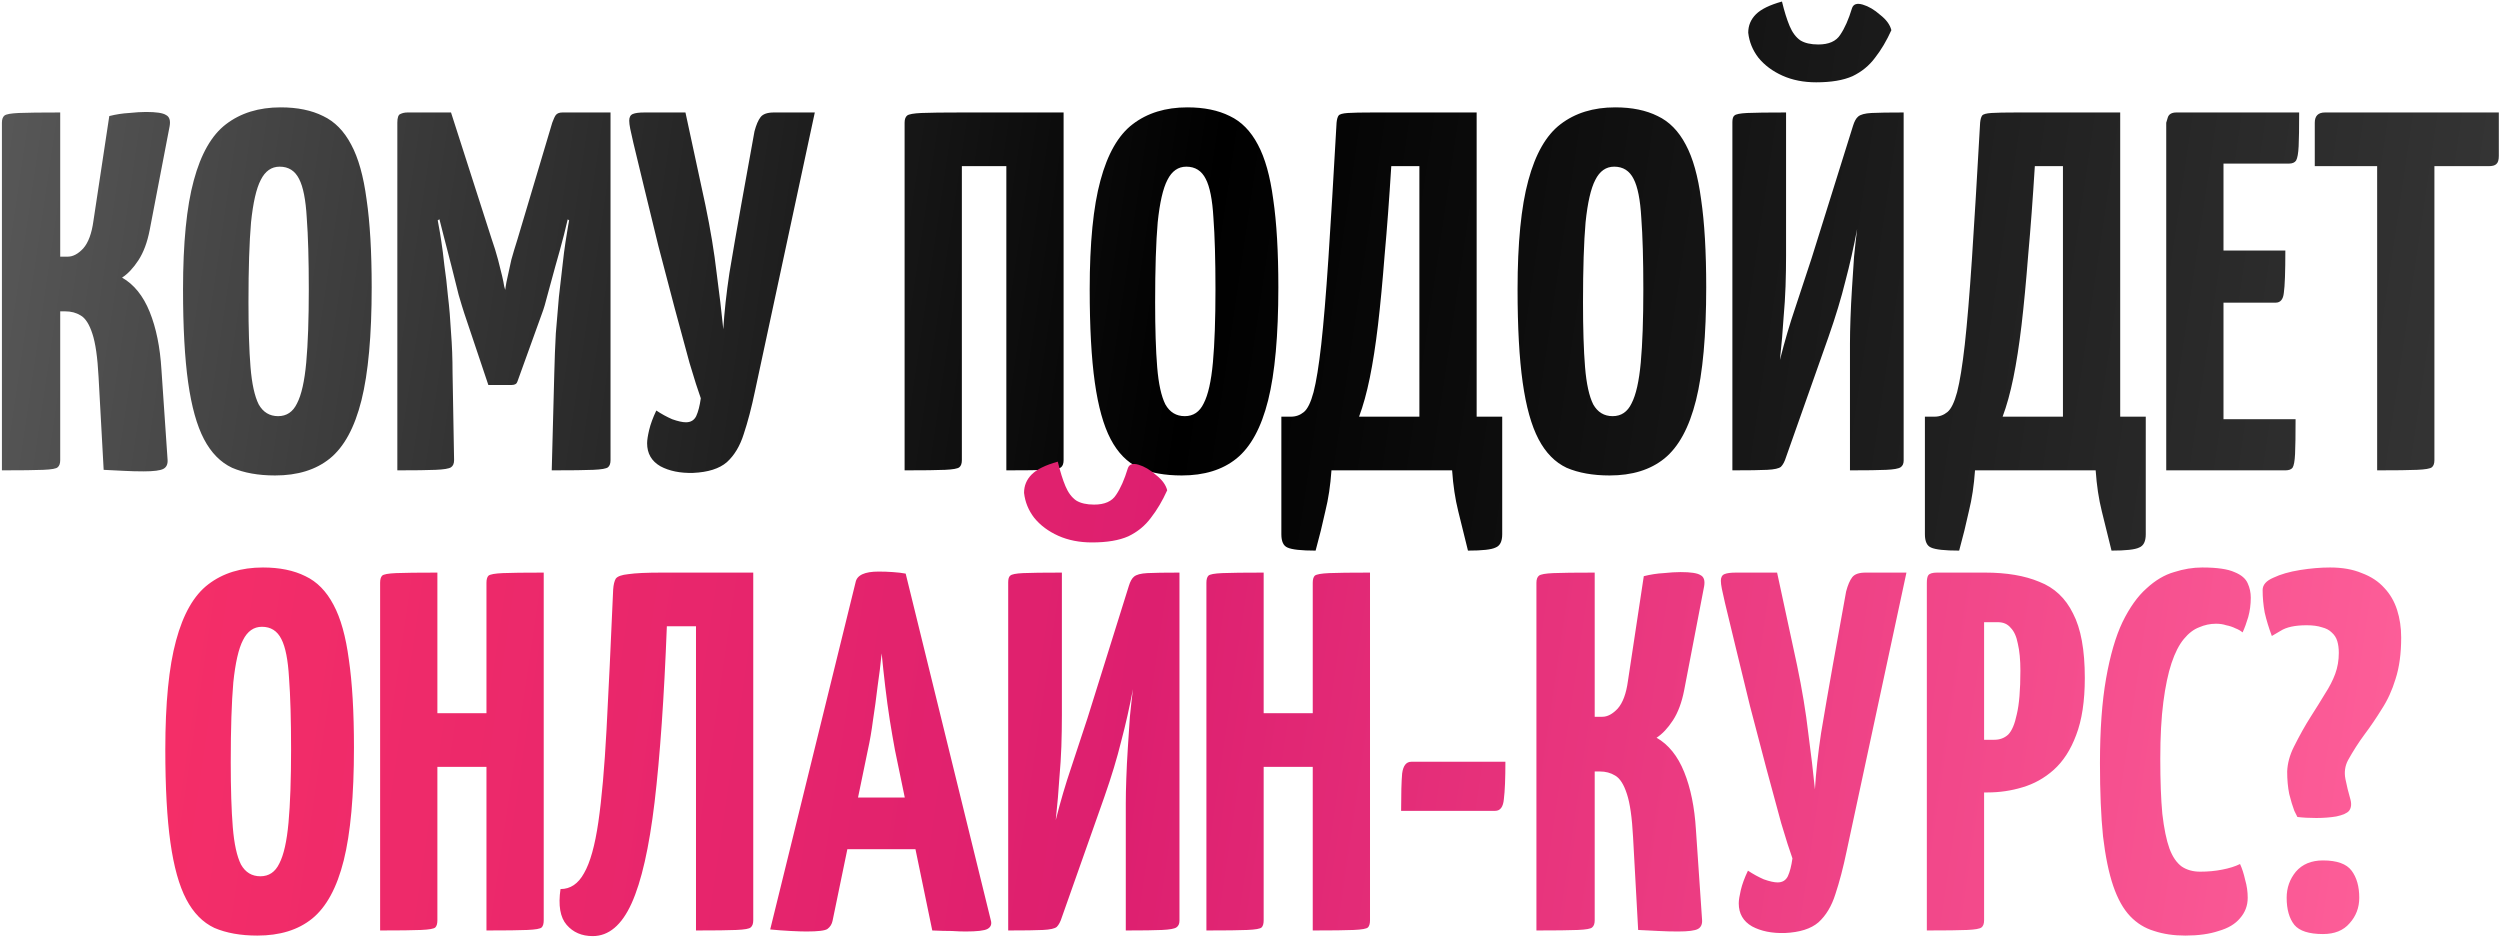
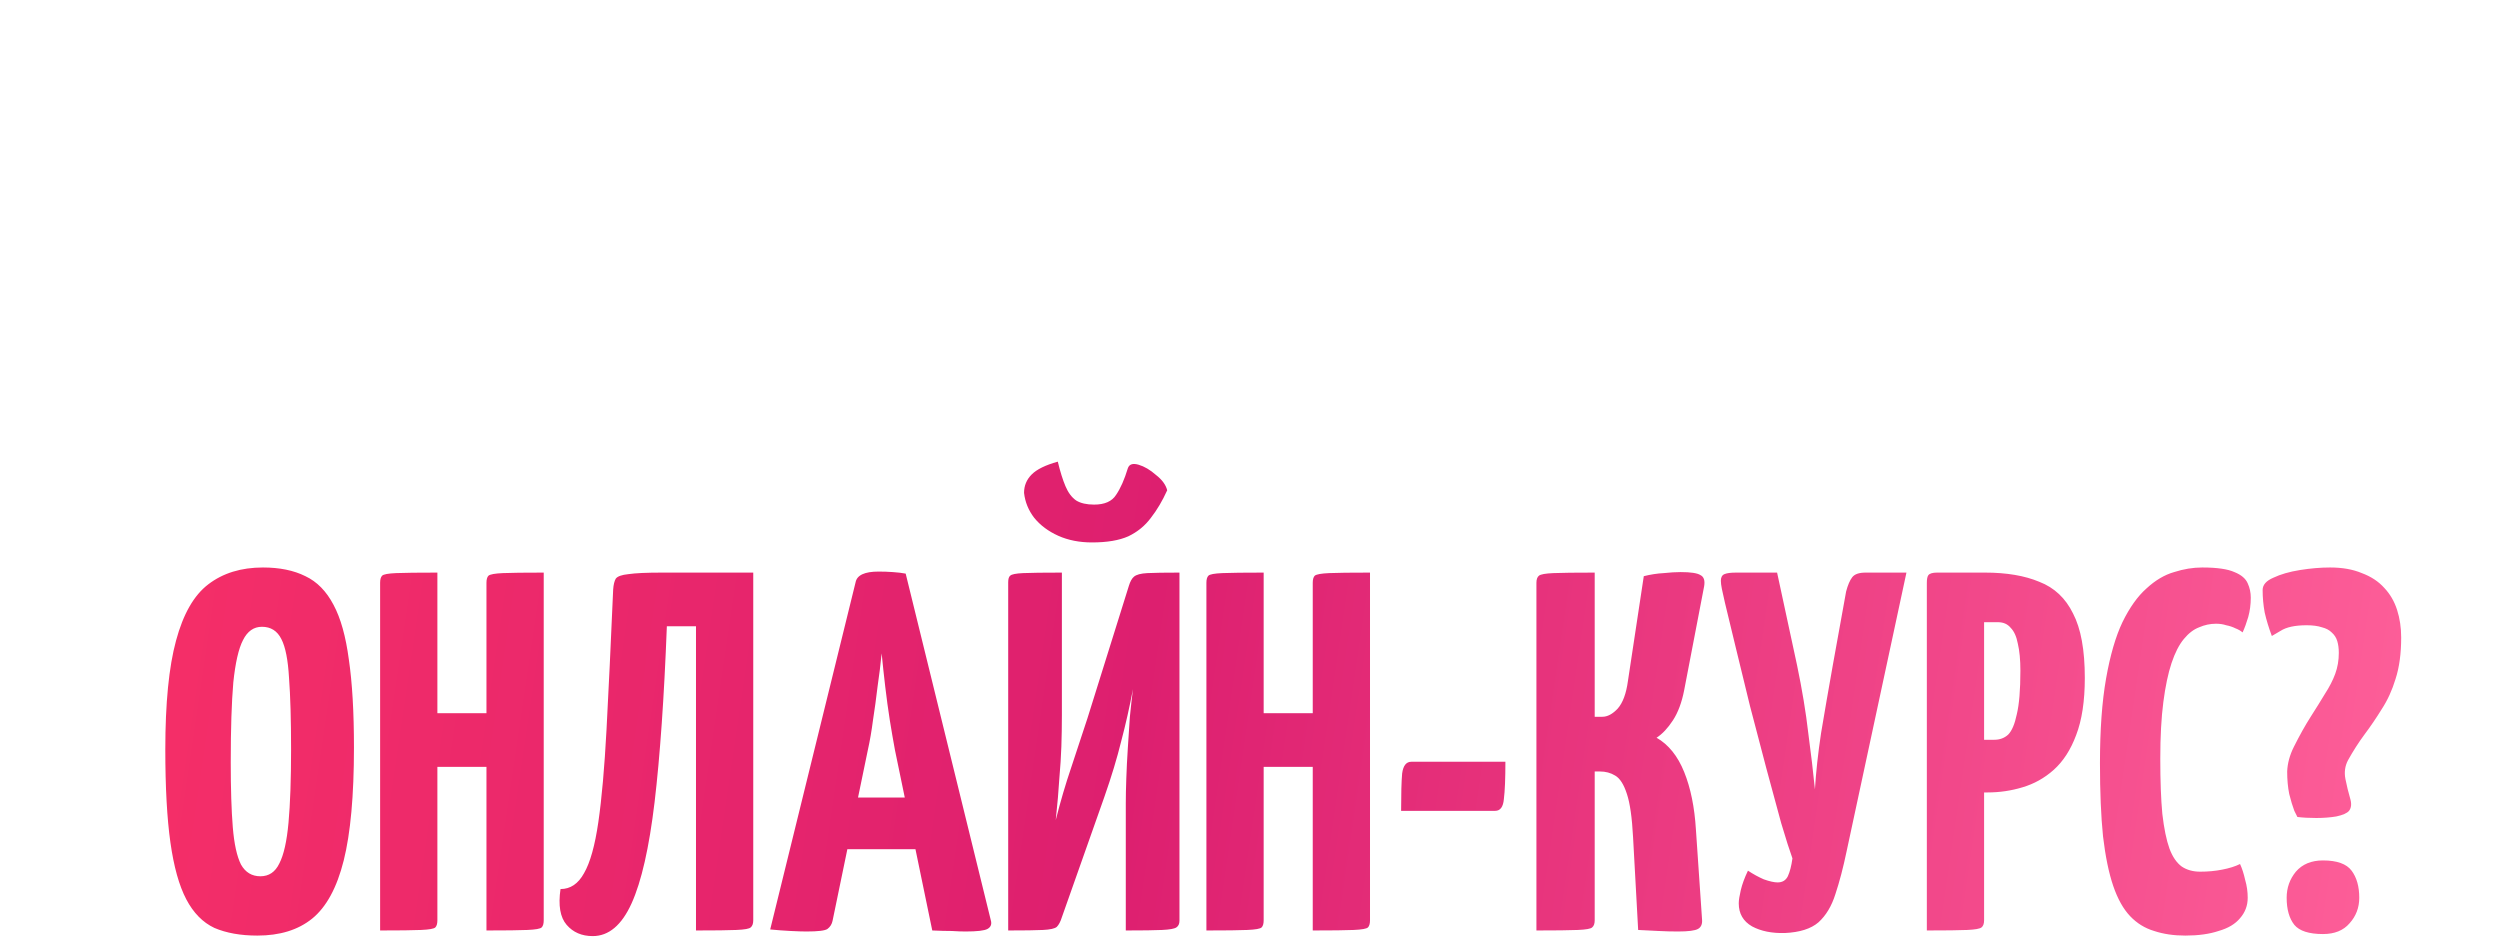
<svg xmlns="http://www.w3.org/2000/svg" width="489" height="184" viewBox="0 0 489 184" fill="none">
-   <path d="M28.077 92.2C26.811 92.2 25.544 92.167 24.277 92.1C23.011 92.033 21.677 91.967 20.277 91.9L19.277 73.7C19.077 69.9 18.677 67.1 18.077 65.3C17.477 63.433 16.711 62.233 15.777 61.7C14.911 61.167 13.911 60.9 12.777 60.9H11.777V90C11.777 90.667 11.611 91.133 11.277 91.4C11.011 91.667 10.077 91.833 8.477 91.9C6.877 91.967 4.177 92 0.377 92V24C0.377 23.333 0.544 22.867 0.877 22.6C1.211 22.333 2.144 22.167 3.677 22.1C5.277 22.033 7.977 22 11.777 22V50.2H13.277C14.277 50.2 15.277 49.667 16.277 48.6C17.277 47.467 17.944 45.667 18.277 43.2L21.377 22.7C22.711 22.367 24.011 22.167 25.277 22.1C26.544 21.967 27.644 21.9 28.577 21.9C30.577 21.9 31.877 22.1 32.477 22.5C33.144 22.833 33.377 23.567 33.177 24.7L29.277 45C28.811 47.4 28.077 49.367 27.077 50.9C26.077 52.433 25.011 53.567 23.877 54.3C26.211 55.633 28.011 57.867 29.277 61C30.544 64.133 31.311 67.9 31.577 72.3L32.777 89.9C32.844 90.767 32.577 91.367 31.977 91.7C31.377 92.033 30.077 92.2 28.077 92.2ZM53.801 93C50.534 93 47.734 92.5 45.401 91.5C43.134 90.433 41.301 88.567 39.901 85.9C38.501 83.233 37.467 79.533 36.801 74.8C36.134 70.067 35.801 64 35.801 56.6C35.801 47.533 36.501 40.433 37.901 35.3C39.301 30.1 41.401 26.433 44.201 24.3C47.067 22.1 50.634 21 54.901 21C58.167 21 60.934 21.567 63.201 22.7C65.467 23.767 67.301 25.633 68.701 28.3C70.101 30.9 71.101 34.467 71.701 39C72.368 43.533 72.701 49.267 72.701 56.2C72.701 65.6 72.034 72.967 70.701 78.3C69.367 83.633 67.301 87.433 64.501 89.7C61.767 91.9 58.201 93 53.801 93ZM54.401 81.4C56.067 81.4 57.301 80.567 58.101 78.9C58.967 77.233 59.567 74.567 59.901 70.9C60.234 67.233 60.401 62.467 60.401 56.6C60.401 50.8 60.267 46.133 60.001 42.6C59.801 39.067 59.301 36.533 58.501 35C57.701 33.4 56.434 32.6 54.701 32.6C53.101 32.6 51.867 33.467 51.001 35.2C50.134 36.867 49.501 39.633 49.101 43.5C48.767 47.367 48.601 52.567 48.601 59.1C48.601 64.3 48.734 68.533 49.001 71.8C49.267 75.067 49.801 77.5 50.601 79.1C51.467 80.633 52.734 81.4 54.401 81.4ZM95.519 75.3L90.819 61.3C90.552 60.5 90.185 59.3 89.719 57.7C89.319 56.033 88.852 54.167 88.319 52.1C87.785 50.033 87.252 47.967 86.719 45.9C86.185 43.767 85.685 41.8 85.219 40C84.819 38.2 84.485 36.767 84.219 35.7C83.952 34.567 83.819 34 83.819 34L88.219 22L96.119 46.6C96.652 48.133 97.085 49.533 97.419 50.8C97.752 52.067 98.019 53.133 98.219 54C98.419 54.867 98.552 55.533 98.619 56C98.752 56.467 98.819 56.7 98.819 56.7C98.819 56.7 98.852 56.467 98.919 56C98.985 55.533 99.119 54.867 99.319 54C99.519 53.067 99.752 52 100.019 50.8C100.352 49.6 100.752 48.267 101.219 46.8L108.019 24L113.219 34.2C113.219 34.2 113.085 34.733 112.819 35.8C112.552 36.867 112.185 38.3 111.719 40.1C111.319 41.833 110.852 43.767 110.319 45.9C109.785 47.967 109.219 50.033 108.619 52.1C108.085 54.1 107.585 55.933 107.119 57.6C106.719 59.2 106.352 60.433 106.019 61.3L101.219 74.6C101.085 75.067 100.719 75.3 100.119 75.3H95.519ZM77.719 92V24C77.719 23 77.919 22.433 78.319 22.3C78.719 22.1 79.185 22 79.719 22H88.219L88.819 41L85.619 43.1C85.619 43.1 85.685 43.467 85.819 44.2C85.952 44.867 86.119 45.867 86.319 47.2C86.519 48.467 86.719 50.033 86.919 51.9C87.185 53.7 87.419 55.7 87.619 57.9C87.885 60.1 88.085 62.467 88.219 65C88.419 67.533 88.519 70.167 88.519 72.9L88.819 90C88.819 90.667 88.619 91.133 88.219 91.4C87.819 91.667 86.819 91.833 85.219 91.9C83.685 91.967 81.185 92 77.719 92ZM107.919 92L108.419 73C108.485 70.267 108.585 67.667 108.719 65.2C108.919 62.667 109.119 60.3 109.319 58.1C109.585 55.833 109.819 53.8 110.019 52C110.219 50.133 110.419 48.567 110.619 47.3C110.819 45.967 110.985 44.933 111.119 44.2C111.252 43.467 111.319 43.1 111.319 43.1L108.019 40.8V24C108.285 23.267 108.519 22.767 108.719 22.5C108.985 22.167 109.419 22 110.019 22C113.152 22 115.352 22 116.619 22C117.952 22 118.752 22 119.019 22C119.285 22 119.419 22 119.419 22V90C119.419 90.667 119.252 91.133 118.919 91.4C118.585 91.667 117.619 91.833 116.019 91.9C114.485 91.967 111.785 92 107.919 92ZM135.575 92.5C133.042 92.567 130.908 92.133 129.175 91.2C127.442 90.2 126.575 88.7 126.575 86.7C126.575 86.1 126.708 85.233 126.975 84.1C127.242 82.967 127.708 81.7 128.375 80.3C129.375 80.967 130.408 81.533 131.475 82C132.608 82.4 133.508 82.6 134.175 82.6C135.108 82.6 135.775 82.2 136.175 81.4C136.575 80.533 136.875 79.367 137.075 77.9C136.542 76.433 135.808 74.133 134.875 71C134.008 67.867 133.042 64.3 131.975 60.3C130.908 56.3 129.842 52.233 128.775 48.1C127.775 43.967 126.842 40.133 125.975 36.6C125.108 33 124.408 30.1 123.875 27.9C123.608 26.767 123.408 25.867 123.275 25.2C123.142 24.533 123.075 24 123.075 23.6C123.075 22.933 123.308 22.5 123.775 22.3C124.242 22.1 125.008 22 126.075 22H134.075L137.975 40.1C138.975 44.9 139.708 49.333 140.175 53.4C140.708 57.4 141.142 61.067 141.475 64.4C141.675 61.067 142.075 57.4 142.675 53.4C143.342 49.4 144.108 44.967 144.975 40.1L147.575 25.7C147.908 24.433 148.308 23.5 148.775 22.9C149.242 22.3 150.108 22 151.375 22H159.375L147.675 76.5C147.008 79.7 146.275 82.5 145.475 84.9C144.742 87.233 143.642 89.067 142.175 90.4C140.708 91.667 138.508 92.367 135.575 92.5ZM176.94 92V24C176.94 23.333 177.107 22.867 177.44 22.6C177.773 22.333 178.707 22.167 180.24 22.1C181.84 22.033 184.473 22 188.14 22H208.04V90C208.04 90.667 207.873 91.133 207.54 91.4C207.207 91.667 206.273 91.833 204.74 91.9C203.207 91.967 200.573 92 196.84 92V32.5H188.14V90C188.14 90.667 187.973 91.133 187.64 91.4C187.307 91.667 186.373 91.833 184.84 91.9C183.307 91.967 180.673 92 176.94 92ZM231.145 93C227.878 93 225.078 92.5 222.745 91.5C220.478 90.433 218.645 88.567 217.245 85.9C215.845 83.233 214.811 79.533 214.145 74.8C213.478 70.067 213.145 64 213.145 56.6C213.145 47.533 213.845 40.433 215.245 35.3C216.645 30.1 218.745 26.433 221.545 24.3C224.411 22.1 227.978 21 232.245 21C235.511 21 238.278 21.567 240.545 22.7C242.811 23.767 244.645 25.633 246.045 28.3C247.445 30.9 248.445 34.467 249.045 39C249.711 43.533 250.045 49.267 250.045 56.2C250.045 65.6 249.378 72.967 248.045 78.3C246.711 83.633 244.645 87.433 241.845 89.7C239.111 91.9 235.545 93 231.145 93ZM231.745 81.4C233.411 81.4 234.645 80.567 235.445 78.9C236.311 77.233 236.911 74.567 237.245 70.9C237.578 67.233 237.745 62.467 237.745 56.6C237.745 50.8 237.611 46.133 237.345 42.6C237.145 39.067 236.645 36.533 235.845 35C235.045 33.4 233.778 32.6 232.045 32.6C230.445 32.6 229.211 33.467 228.345 35.2C227.478 36.867 226.845 39.633 226.445 43.5C226.111 47.367 225.945 52.567 225.945 59.1C225.945 64.3 226.078 68.533 226.345 71.8C226.611 75.067 227.145 77.5 227.945 79.1C228.811 80.633 230.078 81.4 231.745 81.4ZM257.333 107.7C254.533 107.7 252.699 107.5 251.833 107.1C251.033 106.767 250.633 105.9 250.633 104.5V81.5H252.533C253.466 81.5 254.299 81.2 255.033 80.6C255.766 80 256.399 78.7 256.933 76.7C257.466 74.633 257.966 71.533 258.433 67.4C258.899 63.2 259.366 57.6 259.833 50.6C260.299 43.533 260.833 34.667 261.433 24C261.499 23.333 261.633 22.867 261.833 22.6C262.033 22.333 262.633 22.167 263.633 22.1C264.633 22.033 266.299 22 268.633 22H288.833V81.5H293.833V104.5C293.833 105.9 293.399 106.767 292.533 107.1C291.733 107.5 289.933 107.7 287.133 107.7C286.466 105.033 285.833 102.467 285.233 100C284.633 97.6 284.233 94.933 284.033 92H260.433C260.233 94.933 259.833 97.6 259.233 100C258.699 102.467 258.066 105.033 257.333 107.7ZM265.833 81.5H277.633V32.5H272.133C271.733 38.967 271.299 44.767 270.833 49.9C270.433 55.033 269.999 59.6 269.533 63.6C269.066 67.533 268.533 70.967 267.933 73.9C267.333 76.833 266.633 79.367 265.833 81.5ZM314.836 93C311.569 93 308.769 92.5 306.436 91.5C304.169 90.433 302.336 88.567 300.936 85.9C299.536 83.233 298.503 79.533 297.836 74.8C297.169 70.067 296.836 64 296.836 56.6C296.836 47.533 297.536 40.433 298.936 35.3C300.336 30.1 302.436 26.433 305.236 24.3C308.103 22.1 311.669 21 315.936 21C319.203 21 321.969 21.567 324.236 22.7C326.503 23.767 328.336 25.633 329.736 28.3C331.136 30.9 332.136 34.467 332.736 39C333.403 43.533 333.736 49.267 333.736 56.2C333.736 65.6 333.069 72.967 331.736 78.3C330.403 83.633 328.336 87.433 325.536 89.7C322.803 91.9 319.236 93 314.836 93ZM315.436 81.4C317.103 81.4 318.336 80.567 319.136 78.9C320.003 77.233 320.603 74.567 320.936 70.9C321.269 67.233 321.436 62.467 321.436 56.6C321.436 50.8 321.303 46.133 321.036 42.6C320.836 39.067 320.336 36.533 319.536 35C318.736 33.4 317.469 32.6 315.736 32.6C314.136 32.6 312.903 33.467 312.036 35.2C311.169 36.867 310.536 39.633 310.136 43.5C309.803 47.367 309.636 52.567 309.636 59.1C309.636 64.3 309.769 68.533 310.036 71.8C310.303 75.067 310.836 77.5 311.636 79.1C312.503 80.633 313.769 81.4 315.436 81.4ZM338.854 92V23.9C338.854 23.233 338.987 22.8 339.254 22.6C339.521 22.333 340.354 22.167 341.754 22.1C343.221 22.033 345.754 22 349.354 22V49.9C349.354 51.967 349.321 54 349.254 56C349.187 57.933 349.054 60.033 348.854 62.3C348.721 64.567 348.487 67.267 348.154 70.4C349.087 66.733 350.087 63.333 351.154 60.2C352.221 57 353.287 53.767 354.354 50.5L362.454 24.6C362.721 23.733 363.054 23.133 363.454 22.8C363.921 22.4 364.787 22.167 366.054 22.1C367.387 22.033 369.487 22 372.354 22V90.1C372.354 90.7 372.154 91.133 371.754 91.4C371.354 91.667 370.421 91.833 368.954 91.9C367.487 91.967 365.121 92 361.854 92V67.2C361.854 65.8 361.887 64.167 361.954 62.3C362.021 60.367 362.121 58.367 362.254 56.3C362.387 54.233 362.521 52.2 362.654 50.2C362.854 48.2 363.054 46.4 363.254 44.8C362.587 48.333 361.821 51.733 360.954 55C360.154 58.267 359.054 61.9 357.654 65.9L349.354 89.4C349.087 90.267 348.754 90.9 348.354 91.3C347.954 91.633 347.054 91.833 345.654 91.9C344.321 91.967 342.054 92 338.854 92ZM355.254 16.1C352.787 16.1 350.587 15.667 348.654 14.8C346.721 13.933 345.154 12.767 343.954 11.3C342.821 9.833 342.154 8.2 341.954 6.4C341.954 5 342.454 3.8 343.454 2.8C344.454 1.8 346.154 0.967 348.554 0.3C349.021 2.233 349.521 3.833 350.054 5.1C350.587 6.367 351.287 7.3 352.154 7.9C353.021 8.433 354.187 8.7 355.654 8.7C357.721 8.7 359.154 8.067 359.954 6.8C360.821 5.533 361.587 3.8 362.254 1.6C362.521 0.8 363.221 0.567 364.354 0.9C365.487 1.233 366.621 1.9 367.754 2.9C368.954 3.833 369.687 4.833 369.954 5.9C369.021 7.967 367.954 9.767 366.754 11.3C365.621 12.833 364.154 14.033 362.354 14.9C360.554 15.7 358.187 16.1 355.254 16.1ZM383.212 107.7C380.412 107.7 378.578 107.5 377.712 107.1C376.912 106.767 376.512 105.9 376.512 104.5V81.5H378.412C379.345 81.5 380.178 81.2 380.912 80.6C381.645 80 382.278 78.7 382.812 76.7C383.345 74.633 383.845 71.533 384.312 67.4C384.778 63.2 385.245 57.6 385.712 50.6C386.178 43.533 386.712 34.667 387.312 24C387.378 23.333 387.512 22.867 387.712 22.6C387.912 22.333 388.512 22.167 389.512 22.1C390.512 22.033 392.178 22 394.512 22H414.712V81.5H419.712V104.5C419.712 105.9 419.278 106.767 418.412 107.1C417.612 107.5 415.812 107.7 413.012 107.7C412.345 105.033 411.712 102.467 411.112 100C410.512 97.6 410.112 94.933 409.912 92H386.312C386.112 94.933 385.712 97.6 385.112 100C384.578 102.467 383.945 105.033 383.212 107.7ZM391.712 81.5H403.512V32.5H398.012C397.612 38.967 397.178 44.767 396.712 49.9C396.312 55.033 395.878 59.6 395.412 63.6C394.945 67.533 394.412 70.967 393.812 73.9C393.212 76.833 392.512 79.367 391.712 81.5ZM423.715 92V24C423.715 24 423.815 23.667 424.015 23C424.215 22.333 424.782 22 425.715 22H449.715C449.715 25 449.682 27.2 449.615 28.6C449.548 30 449.382 30.933 449.115 31.4C448.848 31.8 448.382 32 447.715 32H434.915V82H449.015C449.015 85.133 448.982 87.4 448.915 88.8C448.848 90.2 448.682 91.1 448.415 91.5C448.148 91.833 447.682 92 447.015 92H423.715ZM424.515 59.2V49H447.015C447.015 53.2 446.915 55.967 446.715 57.3C446.582 58.567 446.048 59.2 445.115 59.2H424.515ZM464.97 92V23C464.97 23 465.036 23 465.17 23C465.37 23 465.97 23 466.97 23H474.17C475.17 23 475.736 23 475.87 23C476.07 23 476.17 23 476.17 23V90C476.17 90.667 476.003 91.133 475.67 91.4C475.336 91.667 474.37 91.833 472.77 91.9C471.236 91.967 468.636 92 464.97 92ZM452.77 32.5V24C452.77 22.667 453.436 22 454.77 22H488.77V30.5C488.77 31.3 488.603 31.833 488.27 32.1C488.003 32.367 487.503 32.5 486.77 32.5H452.77Z" fill="url(#paint0_linear_227_6)" />
  <path d="M50.334 183C47.067 183 44.267 182.5 41.934 181.5C39.667 180.433 37.834 178.567 36.434 175.9C35.034 173.233 34.001 169.533 33.334 164.8C32.667 160.067 32.334 154 32.334 146.6C32.334 137.533 33.034 130.433 34.434 125.3C35.834 120.1 37.934 116.433 40.734 114.3C43.601 112.1 47.167 111 51.434 111C54.701 111 57.467 111.567 59.734 112.7C62.001 113.767 63.834 115.633 65.234 118.3C66.634 120.9 67.634 124.467 68.234 129C68.901 133.533 69.234 139.267 69.234 146.2C69.234 155.6 68.567 162.967 67.234 168.3C65.901 173.633 63.834 177.433 61.034 179.7C58.301 181.9 54.734 183 50.334 183ZM50.934 171.4C52.601 171.4 53.834 170.567 54.634 168.9C55.501 167.233 56.101 164.567 56.434 160.9C56.767 157.233 56.934 152.467 56.934 146.6C56.934 140.8 56.801 136.133 56.534 132.6C56.334 129.067 55.834 126.533 55.034 125C54.234 123.4 52.967 122.6 51.234 122.6C49.634 122.6 48.401 123.467 47.534 125.2C46.667 126.867 46.034 129.633 45.634 133.5C45.301 137.367 45.134 142.567 45.134 149.1C45.134 154.3 45.267 158.533 45.534 161.8C45.801 165.067 46.334 167.5 47.134 169.1C48.001 170.633 49.267 171.4 50.934 171.4ZM95.152 182V114C95.152 113.333 95.285 112.867 95.552 112.6C95.885 112.333 96.819 112.167 98.352 112.1C99.885 112.033 102.552 112 106.352 112V180C106.352 180.667 106.219 181.133 105.952 181.4C105.685 181.667 104.752 181.833 103.152 181.9C101.619 181.967 98.952 182 95.152 182ZM74.352 182V114C74.352 113.333 74.485 112.867 74.752 112.6C75.019 112.333 75.919 112.167 77.452 112.1C79.052 112.033 81.752 112 85.552 112V180C85.552 180.667 85.419 181.133 85.152 181.4C84.885 181.667 83.952 181.833 82.352 181.9C80.819 181.967 78.152 182 74.352 182ZM79.652 150V139.5H100.152L100.252 150H79.652ZM115.936 183.1C113.802 183.1 112.102 182.367 110.836 180.9C109.569 179.433 109.169 177.1 109.636 173.9C111.569 173.9 113.102 172.867 114.236 170.8C115.436 168.733 116.369 165.4 117.036 160.8C117.702 156.2 118.236 150.167 118.636 142.7C119.036 135.233 119.469 126.1 119.936 115.3C120.002 114.367 120.169 113.667 120.436 113.2C120.769 112.733 121.602 112.433 122.936 112.3C124.269 112.1 126.469 112 129.536 112H147.336V180C147.336 180.667 147.169 181.133 146.836 181.4C146.569 181.667 145.636 181.833 144.036 181.9C142.502 181.967 139.869 182 136.136 182V122.5H130.436C129.902 136.433 129.102 147.9 128.036 156.9C126.969 165.833 125.469 172.433 123.536 176.7C121.602 180.967 119.069 183.1 115.936 183.1ZM157.751 182.2C157.018 182.2 155.985 182.167 154.651 182.1C153.318 182.033 151.985 181.933 150.651 181.8L167.351 113.9C167.618 112.5 169.118 111.8 171.851 111.8C172.785 111.8 173.718 111.833 174.651 111.9C175.651 111.967 176.485 112.067 177.151 112.2L193.851 180.2C193.985 180.867 193.751 181.367 193.151 181.7C192.551 182.033 191.118 182.2 188.851 182.2C188.118 182.2 187.218 182.167 186.151 182.1C185.085 182.1 183.818 182.067 182.351 182L175.051 146.7C174.718 144.9 174.385 142.967 174.051 140.9C173.718 138.767 173.418 136.567 173.151 134.3C172.885 132.033 172.651 129.867 172.451 127.8C172.251 129.867 171.985 132.033 171.651 134.3C171.385 136.567 171.085 138.767 170.751 140.9C170.485 142.967 170.151 144.9 169.751 146.7L162.851 180.1C162.718 180.767 162.385 181.3 161.851 181.7C161.385 182.033 160.018 182.2 157.751 182.2ZM162.051 166.1V156H184.651V166.1H162.051ZM197.204 182V113.9C197.204 113.233 197.337 112.8 197.604 112.6C197.87 112.333 198.704 112.167 200.104 112.1C201.57 112.033 204.104 112 207.704 112V139.9C207.704 141.967 207.67 144 207.604 146C207.537 147.933 207.404 150.033 207.204 152.3C207.07 154.567 206.837 157.267 206.504 160.4C207.437 156.733 208.437 153.333 209.504 150.2C210.57 147 211.637 143.767 212.704 140.5L220.804 114.6C221.07 113.733 221.404 113.133 221.804 112.8C222.27 112.4 223.137 112.167 224.404 112.1C225.737 112.033 227.837 112 230.704 112V180.1C230.704 180.7 230.504 181.133 230.104 181.4C229.704 181.667 228.77 181.833 227.304 181.9C225.837 181.967 223.47 182 220.204 182V157.2C220.204 155.8 220.237 154.167 220.304 152.3C220.37 150.367 220.47 148.367 220.604 146.3C220.737 144.233 220.87 142.2 221.004 140.2C221.204 138.2 221.404 136.4 221.604 134.8C220.937 138.333 220.17 141.733 219.304 145C218.504 148.267 217.404 151.9 216.004 155.9L207.704 179.4C207.437 180.267 207.104 180.9 206.704 181.3C206.304 181.633 205.404 181.833 204.004 181.9C202.67 181.967 200.404 182 197.204 182ZM213.604 106.1C211.137 106.1 208.937 105.667 207.004 104.8C205.07 103.933 203.504 102.767 202.304 101.3C201.17 99.833 200.504 98.2 200.304 96.4C200.304 95 200.804 93.8 201.804 92.8C202.804 91.8 204.504 90.967 206.904 90.3C207.37 92.233 207.87 93.833 208.404 95.1C208.937 96.367 209.637 97.3 210.504 97.9C211.37 98.433 212.537 98.7 214.004 98.7C216.07 98.7 217.504 98.067 218.304 96.8C219.17 95.533 219.937 93.8 220.604 91.6C220.87 90.8 221.57 90.567 222.704 90.9C223.837 91.233 224.97 91.9 226.104 92.9C227.304 93.833 228.037 94.833 228.304 95.9C227.37 97.967 226.304 99.767 225.104 101.3C223.97 102.833 222.504 104.033 220.704 104.9C218.904 105.7 216.537 106.1 213.604 106.1ZM256.773 182V114C256.773 113.333 256.906 112.867 257.173 112.6C257.506 112.333 258.44 112.167 259.973 112.1C261.506 112.033 264.173 112 267.973 112V180C267.973 180.667 267.84 181.133 267.573 181.4C267.306 181.667 266.373 181.833 264.773 181.9C263.24 181.967 260.573 182 256.773 182ZM235.973 182V114C235.973 113.333 236.106 112.867 236.373 112.6C236.64 112.333 237.54 112.167 239.073 112.1C240.673 112.033 243.373 112 247.173 112V180C247.173 180.667 247.04 181.133 246.773 181.4C246.506 181.667 245.573 181.833 243.973 181.9C242.44 181.967 239.773 182 235.973 182ZM241.273 150V139.5H261.773L261.873 150H241.273ZM274.057 158.6C274.057 155.267 274.123 152.833 274.257 151.3C274.457 149.767 275.057 149 276.057 149H294.457C294.457 152.267 294.357 154.7 294.157 156.3C294.023 157.833 293.457 158.6 292.457 158.6H274.057ZM328.224 182.2C326.957 182.2 325.69 182.167 324.424 182.1C323.157 182.033 321.824 181.967 320.424 181.9L319.424 163.7C319.224 159.9 318.824 157.1 318.224 155.3C317.624 153.433 316.857 152.233 315.924 151.7C315.057 151.167 314.057 150.9 312.924 150.9H311.924V180C311.924 180.667 311.757 181.133 311.424 181.4C311.157 181.667 310.224 181.833 308.624 181.9C307.024 181.967 304.324 182 300.524 182V114C300.524 113.333 300.69 112.867 301.024 112.6C301.357 112.333 302.29 112.167 303.824 112.1C305.424 112.033 308.124 112 311.924 112V140.2H313.424C314.424 140.2 315.424 139.667 316.424 138.6C317.424 137.467 318.09 135.667 318.424 133.2L321.524 112.7C322.857 112.367 324.157 112.167 325.424 112.1C326.69 111.967 327.79 111.9 328.724 111.9C330.724 111.9 332.024 112.1 332.624 112.5C333.29 112.833 333.524 113.567 333.324 114.7L329.424 135C328.957 137.4 328.224 139.367 327.224 140.9C326.224 142.433 325.157 143.567 324.024 144.3C326.357 145.633 328.157 147.867 329.424 151C330.69 154.133 331.457 157.9 331.724 162.3L332.924 179.9C332.99 180.767 332.724 181.367 332.124 181.7C331.524 182.033 330.224 182.2 328.224 182.2ZM349.1 182.5C346.567 182.567 344.434 182.133 342.7 181.2C340.967 180.2 340.1 178.7 340.1 176.7C340.1 176.1 340.234 175.233 340.5 174.1C340.767 172.967 341.234 171.7 341.9 170.3C342.9 170.967 343.934 171.533 345 172C346.134 172.4 347.034 172.6 347.7 172.6C348.634 172.6 349.3 172.2 349.7 171.4C350.1 170.533 350.4 169.367 350.6 167.9C350.067 166.433 349.334 164.133 348.4 161C347.534 157.867 346.567 154.3 345.5 150.3C344.434 146.3 343.367 142.233 342.3 138.1C341.3 133.967 340.367 130.133 339.5 126.6C338.634 123 337.934 120.1 337.4 117.9C337.134 116.767 336.934 115.867 336.8 115.2C336.667 114.533 336.6 114 336.6 113.6C336.6 112.933 336.834 112.5 337.3 112.3C337.767 112.1 338.534 112 339.6 112H347.6L351.5 130.1C352.5 134.9 353.234 139.333 353.7 143.4C354.234 147.4 354.667 151.067 355 154.4C355.2 151.067 355.6 147.4 356.2 143.4C356.867 139.4 357.634 134.967 358.5 130.1L361.1 115.7C361.434 114.433 361.834 113.5 362.3 112.9C362.767 112.3 363.634 112 364.9 112H372.9L361.2 166.5C360.534 169.7 359.8 172.5 359 174.9C358.267 177.233 357.167 179.067 355.7 180.4C354.234 181.667 352.034 182.367 349.1 182.5ZM380.189 155C379.055 155 378.389 154.8 378.189 154.4C377.989 154 377.889 153.267 377.889 152.2V114C377.889 114 377.922 113.667 377.989 113C378.055 112.333 378.622 112 379.689 112H388.289C392.489 112 396.022 112.6 398.889 113.8C401.822 114.933 404.022 117 405.489 120C407.022 122.933 407.789 127.133 407.789 132.6C407.789 137.133 407.222 140.867 406.089 143.8C405.022 146.667 403.555 148.933 401.689 150.6C399.889 152.2 397.855 153.333 395.589 154C393.389 154.667 391.122 155 388.789 155H380.189ZM376.889 182V114C376.889 113.267 376.989 112.767 377.189 112.5C377.455 112.167 378.022 112 378.889 112H386.089C387.089 112 387.655 112.333 387.789 113C387.989 113.667 388.089 114 388.089 114V180C388.089 180.667 387.922 181.133 387.589 181.4C387.255 181.667 386.322 181.833 384.789 181.9C383.255 181.967 380.622 182 376.889 182ZM388.089 144.7H390.089C391.155 144.7 392.055 144.367 392.789 143.7C393.522 142.967 394.089 141.633 394.489 139.7C394.955 137.767 395.189 134.933 395.189 131.2C395.189 129.067 395.022 127.3 394.689 125.9C394.422 124.5 393.955 123.467 393.289 122.8C392.689 122.067 391.855 121.7 390.789 121.7H388.089V144.7ZM427.452 183C425.185 183 423.152 182.7 421.352 182.1C419.552 181.567 417.985 180.6 416.652 179.2C415.319 177.8 414.219 175.833 413.352 173.3C412.485 170.767 411.819 167.533 411.352 163.6C410.952 159.667 410.752 154.9 410.752 149.3C410.752 142.767 411.152 137.233 411.952 132.7C412.752 128.167 413.819 124.5 415.152 121.7C416.552 118.833 418.119 116.633 419.852 115.1C421.585 113.5 423.385 112.433 425.252 111.9C427.119 111.3 428.952 111 430.752 111C433.619 111 435.719 111.3 437.052 111.9C438.385 112.433 439.252 113.167 439.652 114.1C440.052 114.967 440.252 115.9 440.252 116.9C440.252 118.233 440.085 119.5 439.752 120.7C439.419 121.833 439.052 122.833 438.652 123.7C438.252 123.367 437.785 123.1 437.252 122.9C436.719 122.633 436.119 122.433 435.452 122.3C434.852 122.1 434.185 122 433.452 122C432.319 122 431.219 122.233 430.152 122.7C429.085 123.1 428.085 123.867 427.152 125C426.219 126.133 425.419 127.7 424.752 129.7C424.085 131.7 423.552 134.233 423.152 137.3C422.752 140.367 422.552 144.067 422.552 148.4C422.552 152.733 422.685 156.333 422.952 159.2C423.285 162.067 423.752 164.333 424.352 166C424.952 167.6 425.752 168.767 426.752 169.5C427.752 170.167 428.952 170.5 430.352 170.5C431.885 170.5 433.319 170.367 434.652 170.1C436.052 169.833 437.219 169.467 438.152 169C438.552 169.867 438.885 170.9 439.152 172.1C439.485 173.233 439.652 174.4 439.652 175.6C439.652 177.133 439.152 178.467 438.152 179.6C437.219 180.733 435.819 181.567 433.952 182.1C432.152 182.7 429.985 183 427.452 183ZM449.371 159.8C449.371 159.8 449.171 159.4 448.771 158.6C448.438 157.733 448.105 156.633 447.771 155.3C447.505 153.967 447.371 152.5 447.371 150.9C447.438 149.3 447.871 147.7 448.671 146.1C449.805 143.833 450.905 141.867 451.971 140.2C453.038 138.533 453.971 137.033 454.771 135.7C455.638 134.367 456.305 133.067 456.771 131.8C457.238 130.533 457.471 129.167 457.471 127.7C457.471 126.833 457.371 126.067 457.171 125.4C456.971 124.733 456.605 124.167 456.071 123.7C455.605 123.233 454.971 122.9 454.171 122.7C453.371 122.433 452.371 122.3 451.171 122.3C448.905 122.3 447.205 122.667 446.071 123.4C444.938 124.067 444.371 124.4 444.371 124.4C443.771 122.8 443.305 121.267 442.971 119.8C442.705 118.333 442.571 116.867 442.571 115.4C442.571 114.4 443.271 113.6 444.671 113C446.071 112.333 447.805 111.833 449.871 111.5C451.938 111.167 453.905 111 455.771 111C458.171 111 460.238 111.367 461.971 112.1C463.771 112.767 465.238 113.733 466.371 115C467.505 116.2 468.338 117.633 468.871 119.3C469.405 120.967 469.671 122.767 469.671 124.7C469.671 127.833 469.305 130.533 468.571 132.8C467.905 135 467.005 136.967 465.871 138.7C464.805 140.433 463.671 142.1 462.471 143.7C461.338 145.233 460.271 146.9 459.271 148.7C458.671 149.833 458.505 151.067 458.771 152.4C459.038 153.733 459.338 154.967 459.671 156.1C460.005 157.167 459.938 158 459.471 158.6C459.071 159.067 458.238 159.433 456.971 159.7C455.771 159.9 454.471 160 453.071 160C451.671 160 450.438 159.933 449.371 159.8ZM454.371 182.7C451.638 182.7 449.771 182.1 448.771 180.9C447.771 179.633 447.271 177.867 447.271 175.6C447.271 173.667 447.871 171.967 449.071 170.5C450.338 169.033 452.105 168.3 454.371 168.3C457.105 168.3 458.971 168.967 459.971 170.3C460.971 171.633 461.471 173.4 461.471 175.6C461.471 177.533 460.838 179.2 459.571 180.6C458.371 182 456.638 182.7 454.371 182.7Z" fill="url(#paint1_linear_227_6)" />
  <defs>
    <linearGradient id="paint0_linear_227_6" x1="488.877" y1="118.636" x2="-42.123" y2="40.297" gradientUnits="userSpaceOnUse">
      <stop stop-color="#373737" />
      <stop offset="0.485" />
      <stop offset="1" stop-color="#666666" />
    </linearGradient>
    <linearGradient id="paint1_linear_227_6" x1="488.877" y1="118.636" x2="-42.123" y2="40.297" gradientUnits="userSpaceOnUse">
      <stop stop-color="#FF629B" />
      <stop offset="0.485" stop-color="#DD1F6F" />
      <stop offset="1" stop-color="#FF3565" />
    </linearGradient>
  </defs>
</svg>